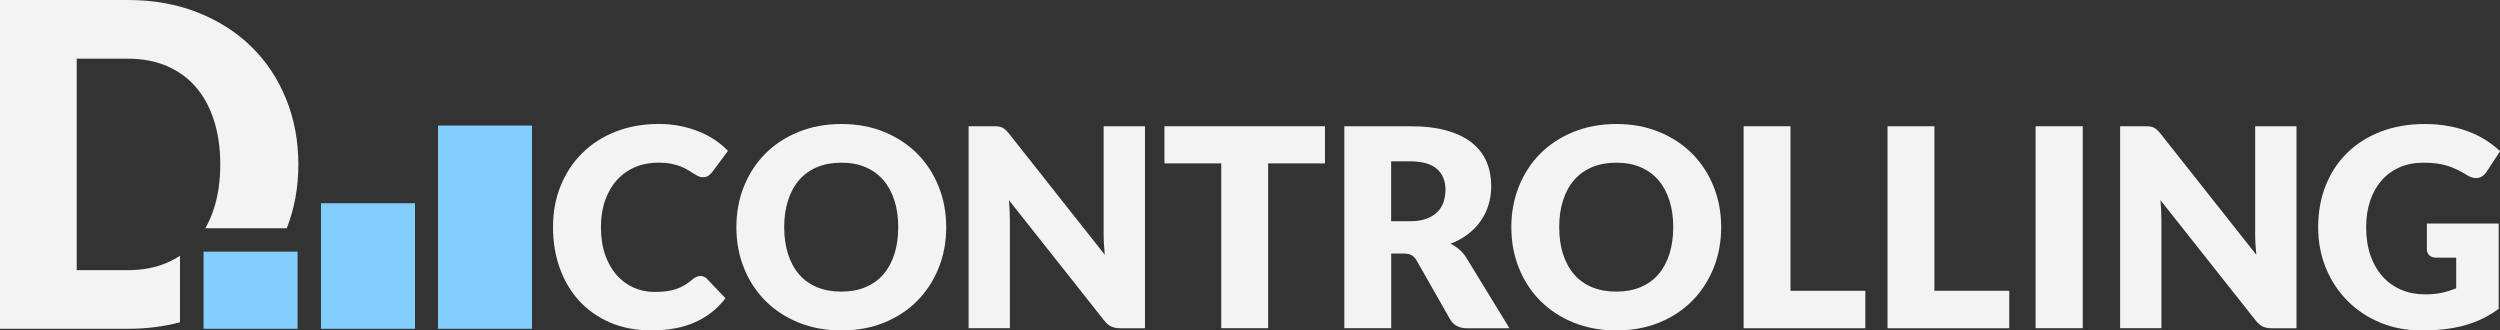
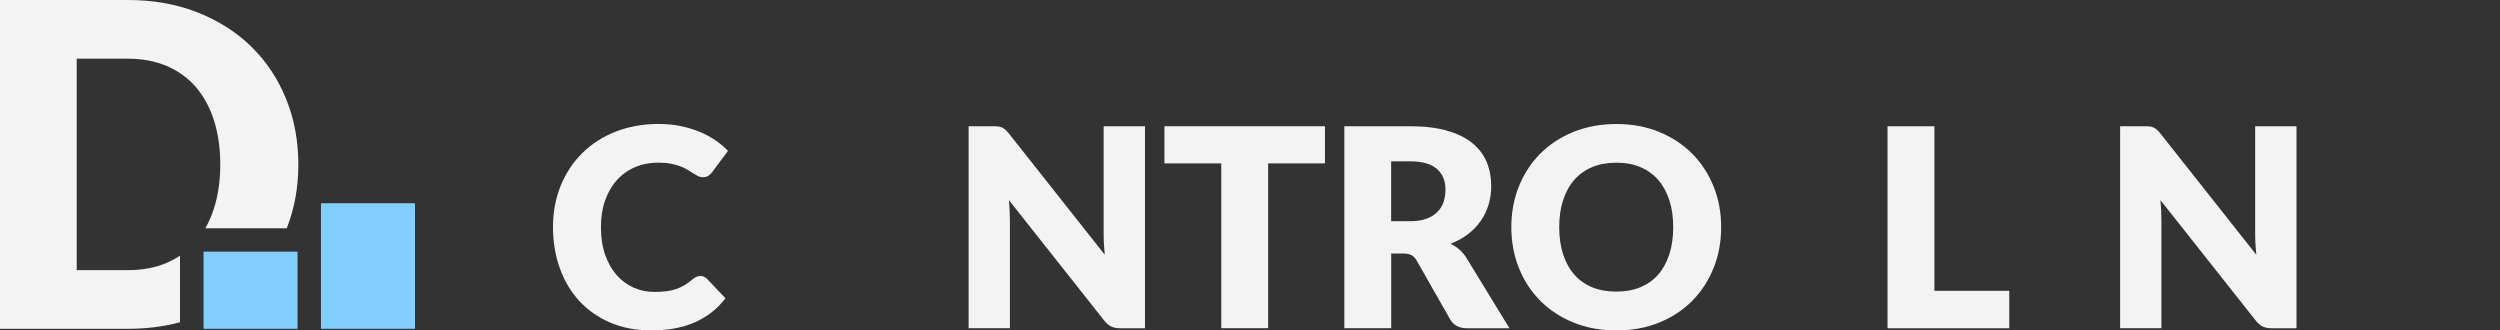
<svg xmlns="http://www.w3.org/2000/svg" version="1.1" id="logo_white" x="0px" y="0px" viewBox="0 0 4699 621.1" style="enable-background:new 0 0 4699 621.1;" xml:space="preserve">
  <rect x="0" y="0" width="4699" height="621.1" fill="#333333" stroke="none" />
  <style type="text/css">
	.st0{fill:#F3F3F3;}
	.st1{fill:#82CFFF;}
</style>
  <g id="d_00000074422428129290862120000010286913832927544995_">
    <path class="st0" d="M537.6,185.6c-15.4-37.8-37.1-70.3-65.1-97.8c-28-27.4-61.7-48.9-101.2-64.5C331.9,7.8,288.2,0,240.1,0H0v618   h240.1c35,0,67.8-4.1,98.2-12.3V480.6c-7.7,5.1-16,9.6-24.8,13.4c-21.5,9.2-46,13.8-73.4,13.8h-95.9V110.3h95.9   c27.4,0,51.9,4.6,73.4,13.8s39.7,22.3,54.5,39.4c14.8,17.1,26.2,38,34.1,62.6c7.9,24.6,11.9,52.2,11.9,82.7   c0,30.8-4,58.5-11.9,83.1c-4.3,13.5-9.7,25.8-16.1,37.1h153c14.5-36.8,21.8-76.9,21.8-120.2C560.7,264.4,553,223.3,537.6,185.6z" />
  </g>
  <g id="bars_00000047049343282789590620000017977172736152223644_">
    <g>
-       <rect x="823.3" y="236" class="st1" width="176.7" height="382" />
-     </g>
+       </g>
    <g>
      <rect x="603.3" y="382" class="st1" width="176.7" height="236" />
    </g>
    <rect x="382.6" y="473" class="st1" width="176.7" height="145" />
  </g>
  <g id="controlling_00000074443089091551970620000002225236900328799106_">
    <path class="st0" d="M1316.5,518.7c2.1,0,4.2,0.4,6.2,1.2c2.1,0.8,4.1,2.1,6,4l34.9,36.7c-15.3,20-34.4,35-57.5,45.2   c-23,10.2-50.3,15.2-81.7,15.2c-28.8,0-54.7-4.9-77.5-14.7c-22.8-9.8-42.2-23.4-58.1-40.7c-15.9-17.3-28.1-37.8-36.6-61.5   c-8.5-23.7-12.8-49.5-12.8-77.3c0-28.3,4.9-54.3,14.6-78c9.7-23.7,23.3-44.2,40.8-61.4c17.5-17.2,38.3-30.6,62.7-40.1   s51.2-14.3,80.5-14.3c14.2,0,27.7,1.3,40.3,3.8c12.6,2.5,24.4,6,35.3,10.4c10.9,4.4,21,9.7,30.2,15.9c9.2,6.2,17.4,13,24.5,20.5   l-29.7,39.9c-1.9,2.4-4.2,4.7-6.8,6.6c-2.6,2-6.3,3-10.9,3c-3.1,0-6.1-0.7-8.9-2.1c-2.8-1.4-5.7-3.1-8.9-5.1   c-3.1-2-6.6-4.2-10.3-6.5c-3.7-2.3-8.2-4.5-13.3-6.5c-5.1-2-11.1-3.7-18-5.1c-6.9-1.4-14.9-2.1-24.1-2.1c-16,0-30.6,2.8-43.8,8.5   c-13.2,5.6-24.5,13.7-34,24.2c-9.5,10.5-16.9,23.2-22.2,38.2c-5.3,14.9-7.9,31.7-7.9,50.3c0,19.5,2.6,36.7,7.9,51.9   c5.3,15.1,12.5,27.8,21.6,38.2c9.1,10.3,19.8,18.2,31.9,23.6c12.2,5.4,25.2,8.1,39.1,8.1c8,0,15.3-0.4,21.9-1.2   c6.6-0.8,12.7-2.1,18.4-4c5.6-1.9,11-4.4,16.2-7.4c5.1-3,10.3-6.8,15.5-11.3c2.1-1.7,4.3-3.2,6.8-4.3   C1311.4,519.2,1313.9,518.7,1316.5,518.7z" />
-     <path class="st0" d="M1778.5,427c0,27.5-4.7,53-14.2,76.6c-9.5,23.6-22.8,44.2-40,61.6c-17.2,17.5-37.9,31.1-62.1,41   c-24.2,9.9-51.1,14.9-80.6,14.9s-56.5-5-80.8-14.9s-45.1-23.6-62.4-41c-17.3-17.5-30.7-38-40.1-61.6c-9.5-23.6-14.2-49.2-14.2-76.6   c0-27.4,4.7-53,14.2-76.6c9.5-23.6,22.8-44.1,40.1-61.5c17.3-17.4,38.1-31,62.4-40.9s51.2-14.9,80.8-14.9s56.4,5,80.6,15   c24.2,10,44.9,23.7,62.1,41c17.2,17.4,30.5,37.9,40,61.5C1773.8,374.2,1778.5,399.7,1778.5,427z M1688.3,427   c0-18.8-2.4-35.7-7.3-50.7c-4.9-15-11.9-27.8-21-38.2c-9.1-10.4-20.3-18.4-33.5-24c-13.2-5.6-28.2-8.3-45.1-8.3   c-17,0-32.2,2.8-45.5,8.3c-13.3,5.6-24.5,13.6-33.6,24c-9.1,10.4-16.1,23.1-21,38.2c-4.9,15-7.3,31.9-7.3,50.7   c0,18.9,2.4,35.9,7.3,50.9c4.9,15,11.9,27.8,21,38.2c9.1,10.4,20.3,18.4,33.6,23.8c13.3,5.5,28.4,8.2,45.5,8.2   c16.8,0,31.9-2.7,45.1-8.2c13.2-5.5,24.4-13.4,33.5-23.8c9.1-10.4,16.1-23.1,21-38.2C1685.9,462.9,1688.3,445.9,1688.3,427z" />
    <path class="st0" d="M1876.7,237.8c2.6,0.3,5,1,7,2c2.1,1,4.1,2.3,6,4c1.9,1.7,4.1,4.1,6.5,7l180.3,228c-0.7-7.3-1.2-14.4-1.6-21.2   c-0.4-6.9-0.5-13.3-0.5-19.4V237.3h77.7v379.7h-45.9c-6.8,0-12.5-1-17.2-3.1c-4.7-2.1-9.2-5.9-13.6-11.5l-179-226.2   c0.5,6.6,1,13.1,1.3,19.4c0.3,6.3,0.5,12.3,0.5,17.8v203.5h-77.6V237.3h46.4C1870.9,237.3,1874.1,237.4,1876.7,237.8z" />
    <path class="st0" d="M2490.4,237.3v69.8h-106.8v309.8h-88.1V307.1h-106.8v-69.8H2490.4z" />
    <path class="st0" d="M2614.9,476.5v140.4h-88.1V237.3h123.5c27.4,0,50.9,2.8,70.2,8.5c19.4,5.6,35.2,13.5,47.4,23.6   c12.2,10.1,21.1,22,26.7,35.7c5.6,13.7,8.3,28.7,8.3,44.8c0,12.3-1.7,24-5,34.9c-3.3,10.9-8.2,21.1-14.7,30.4   c-6.5,9.3-14.5,17.6-24,24.9c-9.5,7.3-20.4,13.3-32.7,18c5.9,3,11.4,6.6,16.5,10.9c5.1,4.3,9.6,9.6,13.4,15.9l80.8,132.1h-79.7   c-14.8,0-25.4-5.6-31.8-16.7L2662.9,490c-2.8-4.9-6-8.3-9.8-10.4c-3.7-2.1-9-3.1-15.8-3.1H2614.9z M2614.9,415.8h35.4   c12,0,22.2-1.5,30.6-4.6c8.4-3,15.3-7.3,20.7-12.6c5.4-5.4,9.3-11.7,11.7-18.9c2.4-7.2,3.6-15,3.6-23.3c0-16.7-5.4-29.7-16.3-39.1   c-10.9-9.4-27.7-14.1-50.4-14.1h-35.4V415.8z" />
    <path class="st0" d="M3235.1,427c0,27.5-4.7,53-14.2,76.6c-9.5,23.6-22.8,44.2-40,61.6c-17.2,17.5-37.9,31.1-62.1,41   c-24.2,9.9-51.1,14.9-80.6,14.9s-56.5-5-80.8-14.9c-24.3-9.9-45.1-23.6-62.4-41c-17.3-17.5-30.7-38-40.1-61.6   c-9.5-23.6-14.2-49.2-14.2-76.6c0-27.4,4.7-53,14.2-76.6c9.5-23.6,22.8-44.1,40.1-61.5c17.3-17.4,38.1-31,62.4-40.9   c24.3-9.9,51.2-14.9,80.8-14.9s56.4,5,80.6,15c24.2,10,44.9,23.7,62.1,41c17.2,17.4,30.5,37.9,40,61.5   C3230.4,374.2,3235.1,399.7,3235.1,427z M3145,427c0-18.8-2.4-35.7-7.3-50.7c-4.9-15-11.9-27.8-21-38.2   c-9.1-10.4-20.3-18.4-33.5-24c-13.2-5.6-28.2-8.3-45.1-8.3c-17,0-32.2,2.8-45.5,8.3c-13.3,5.6-24.5,13.6-33.6,24   c-9.1,10.4-16.1,23.1-21,38.2c-4.9,15-7.3,31.9-7.3,50.7c0,18.9,2.4,35.9,7.3,50.9c4.9,15,11.9,27.8,21,38.2   c9.1,10.4,20.3,18.4,33.6,23.8c13.3,5.5,28.4,8.2,45.5,8.2c16.8,0,31.9-2.7,45.1-8.2c13.2-5.5,24.4-13.4,33.5-23.8   c9.1-10.4,16.1-23.1,21-38.2C3142.5,462.9,3145,445.9,3145,427z" />
-     <path class="st0" d="M3365.4,546.6h140.7v70.4h-228.8V237.3h88.1V546.6z" />
    <path class="st0" d="M3635.9,546.6h140.7v70.4h-228.8V237.3h88.1V546.6z" />
-     <path class="st0" d="M3914.7,616.9h-88.6V237.3h88.6V616.9z" />
    <path class="st0" d="M4041.1,237.8c2.6,0.3,5,1,7,2s4.1,2.3,6,4c1.9,1.7,4.1,4.1,6.5,7l180.3,228c-0.7-7.3-1.2-14.4-1.6-21.2   c-0.4-6.9-0.5-13.3-0.5-19.4V237.3h77.7v379.7h-45.9c-6.8,0-12.5-1-17.2-3.1c-4.7-2.1-9.2-5.9-13.6-11.5l-179-226.2   c0.5,6.6,1,13.1,1.3,19.4c0.3,6.3,0.5,12.3,0.5,17.8v203.5h-77.6V237.3h46.4C4035.3,237.3,4038.5,237.4,4041.1,237.8z" />
-     <path class="st0" d="M4557.8,553.3c12.2,0,22.9-1,32.3-3.1c9.4-2.1,18.2-4.9,26.6-8.3v-57.6h-37.5c-5.6,0-9.9-1.5-13-4.4   c-3.1-3-4.7-6.7-4.7-11.2v-48.5h135v160.3c-9.7,7.1-19.8,13.3-30.4,18.4c-10.5,5.1-21.7,9.3-33.6,12.6c-11.9,3.3-24.6,5.7-38,7.3   c-13.5,1.6-27.9,2.3-43.4,2.3c-27.8,0-53.5-4.9-77.1-14.7c-23.6-9.8-44.1-23.4-61.4-40.7c-17.3-17.3-30.8-37.8-40.7-61.5   c-9.8-23.7-14.7-49.5-14.7-77.3c0-28.3,4.7-54.3,14.1-78c9.4-23.7,22.8-44.2,40.3-61.4c17.5-17.2,38.6-30.6,63.3-40.1   s52.4-14.3,83-14.3c15.8,0,30.7,1.3,44.6,3.9c13.9,2.6,26.7,6.2,38.4,10.7c11.7,4.5,22.4,9.9,32.2,16.2c9.7,6.3,18.4,13,26.1,20.3   l-25.5,38.8c-2.4,3.6-5.3,6.5-8.7,8.6c-3.4,2.1-7.1,3.1-11.1,3.1c-5.2,0-10.6-1.7-16.2-5.2c-6.9-4.2-13.5-7.8-19.7-10.8   c-6.2-3-12.5-5.5-18.9-7.4c-6.4-1.9-13.2-3.3-20.3-4.2c-7.1-0.9-15.1-1.3-24-1.3c-16.5,0-31.4,2.9-44.6,8.7   c-13.2,5.8-24.5,14-33.7,24.6c-9.3,10.6-16.5,23.3-21.5,38.2c-5,14.9-7.6,31.4-7.6,49.6c0,20.2,2.8,38,8.3,53.7   c5.6,15.6,13.2,28.8,23.1,39.6c9.8,10.8,21.5,19,34.9,24.6C4527.1,550.5,4541.8,553.3,4557.8,553.3z" />
  </g>
</svg>